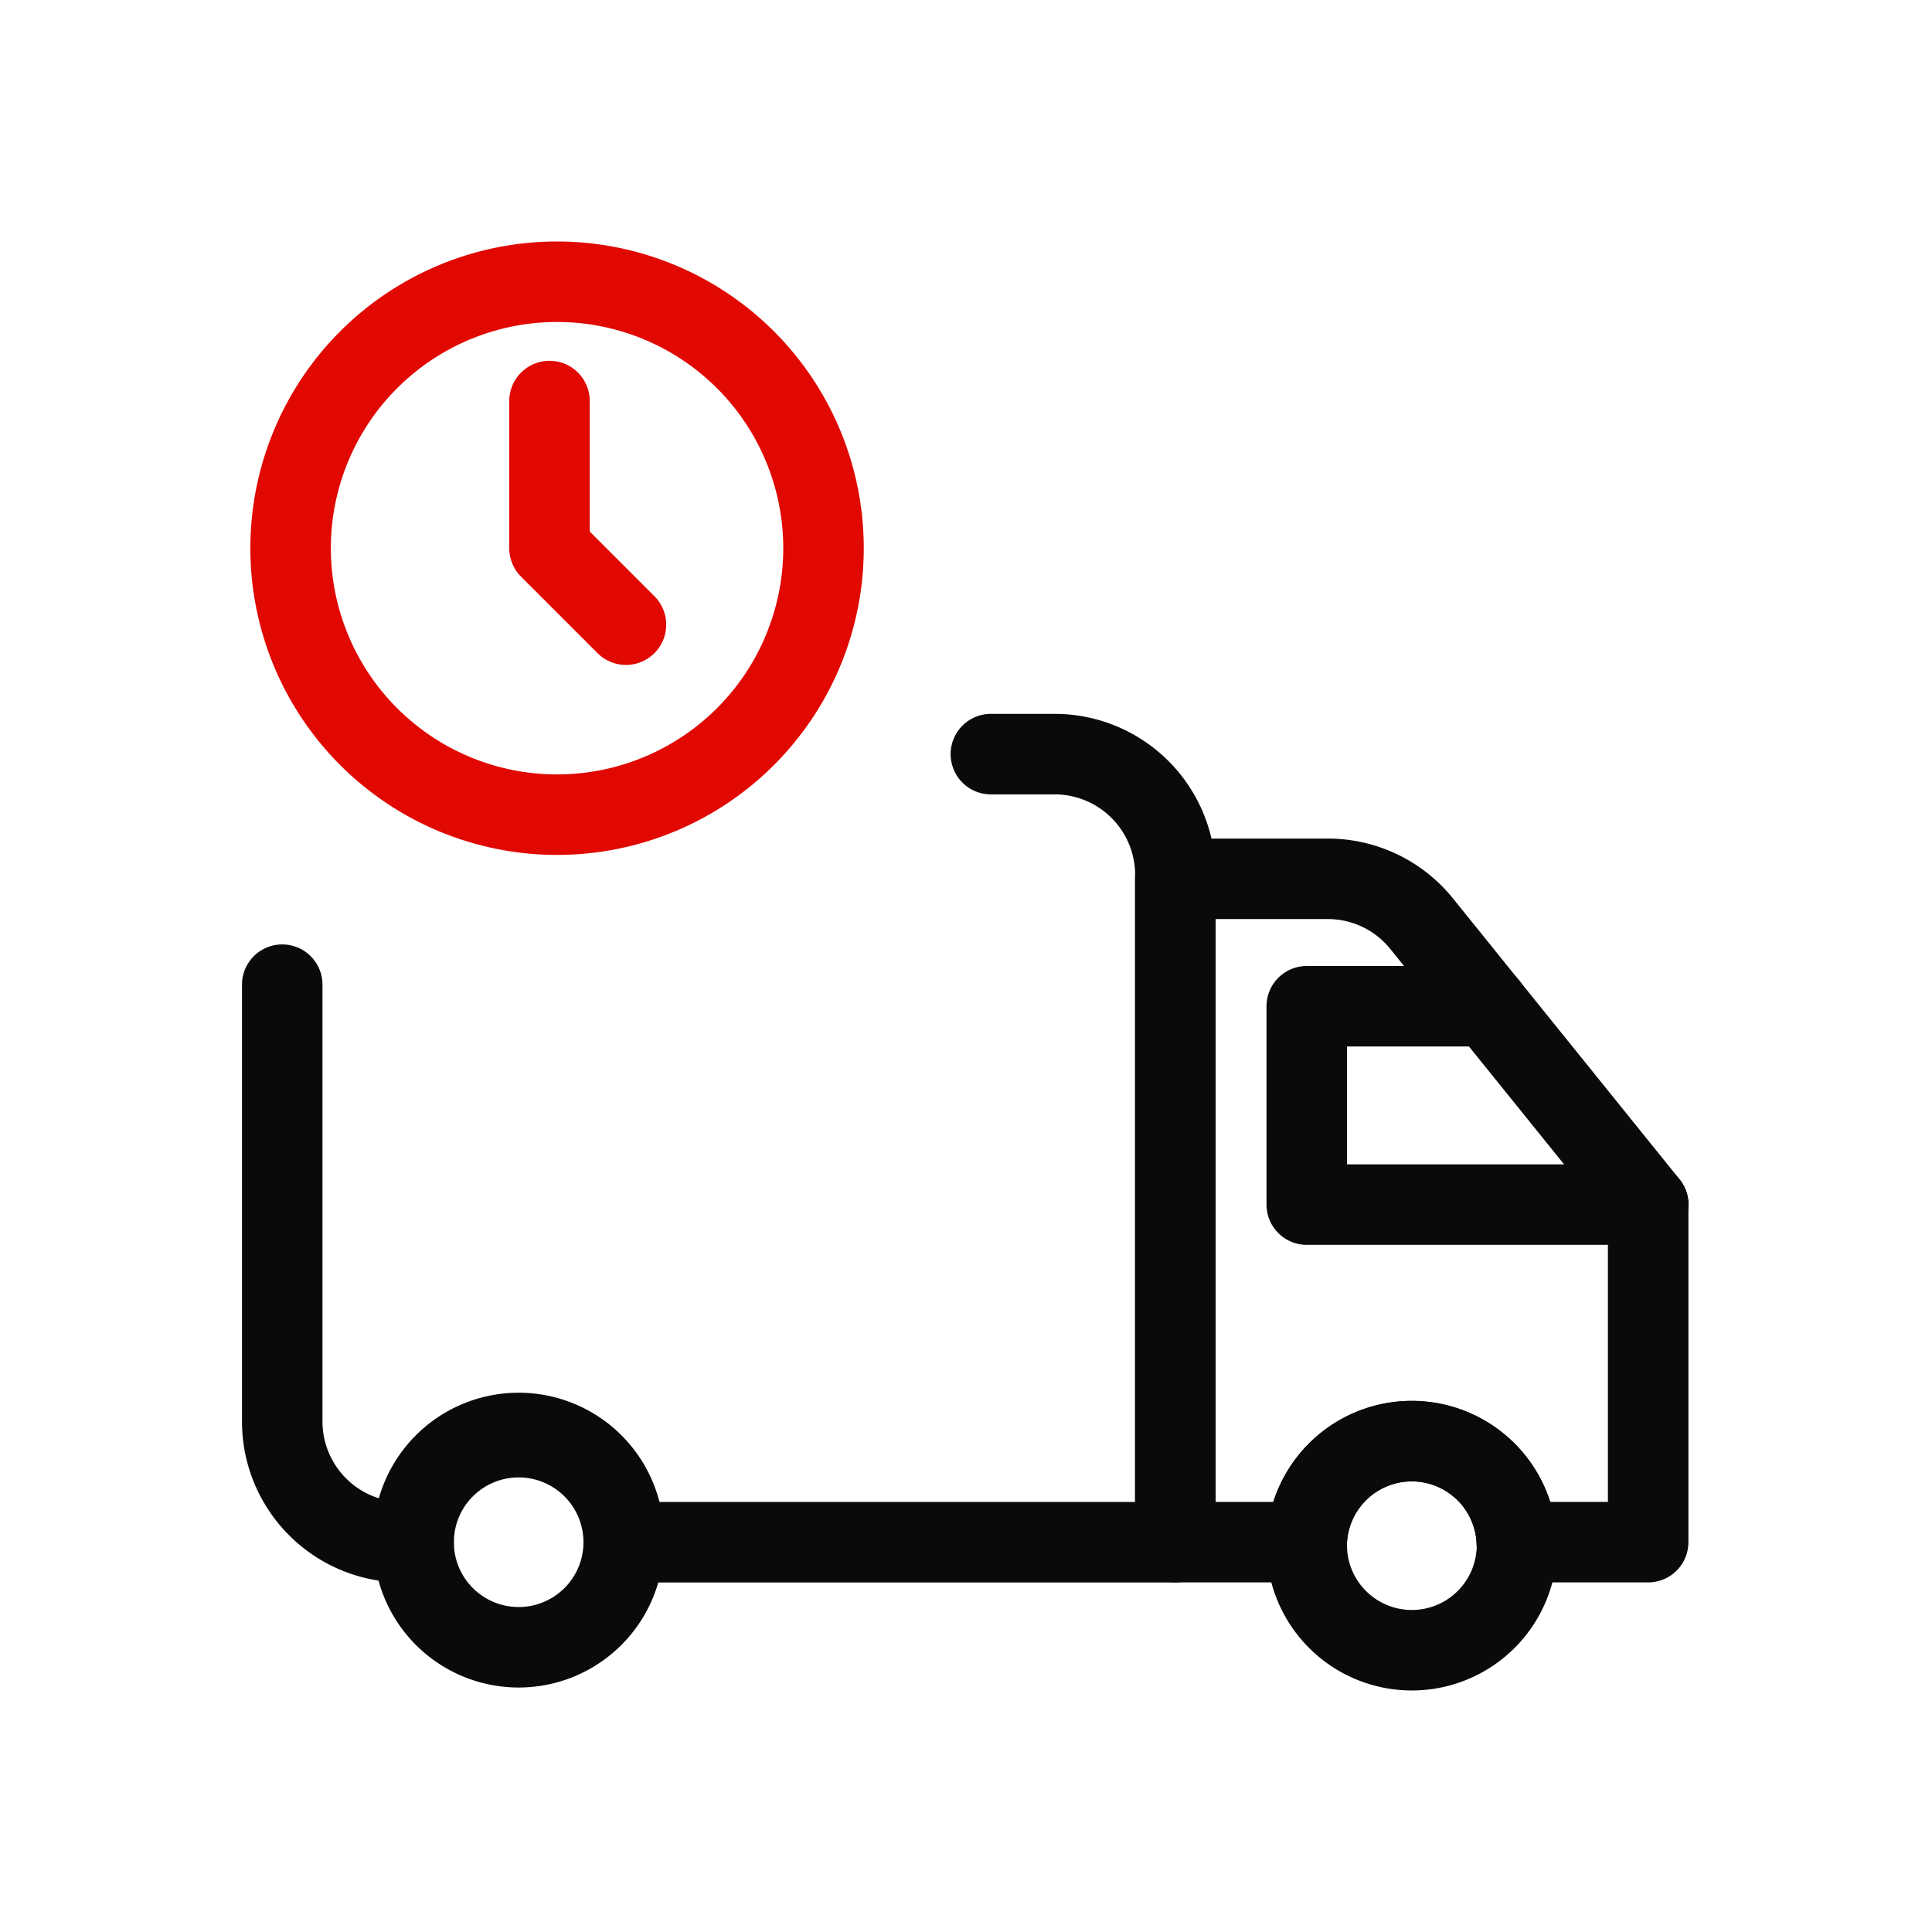
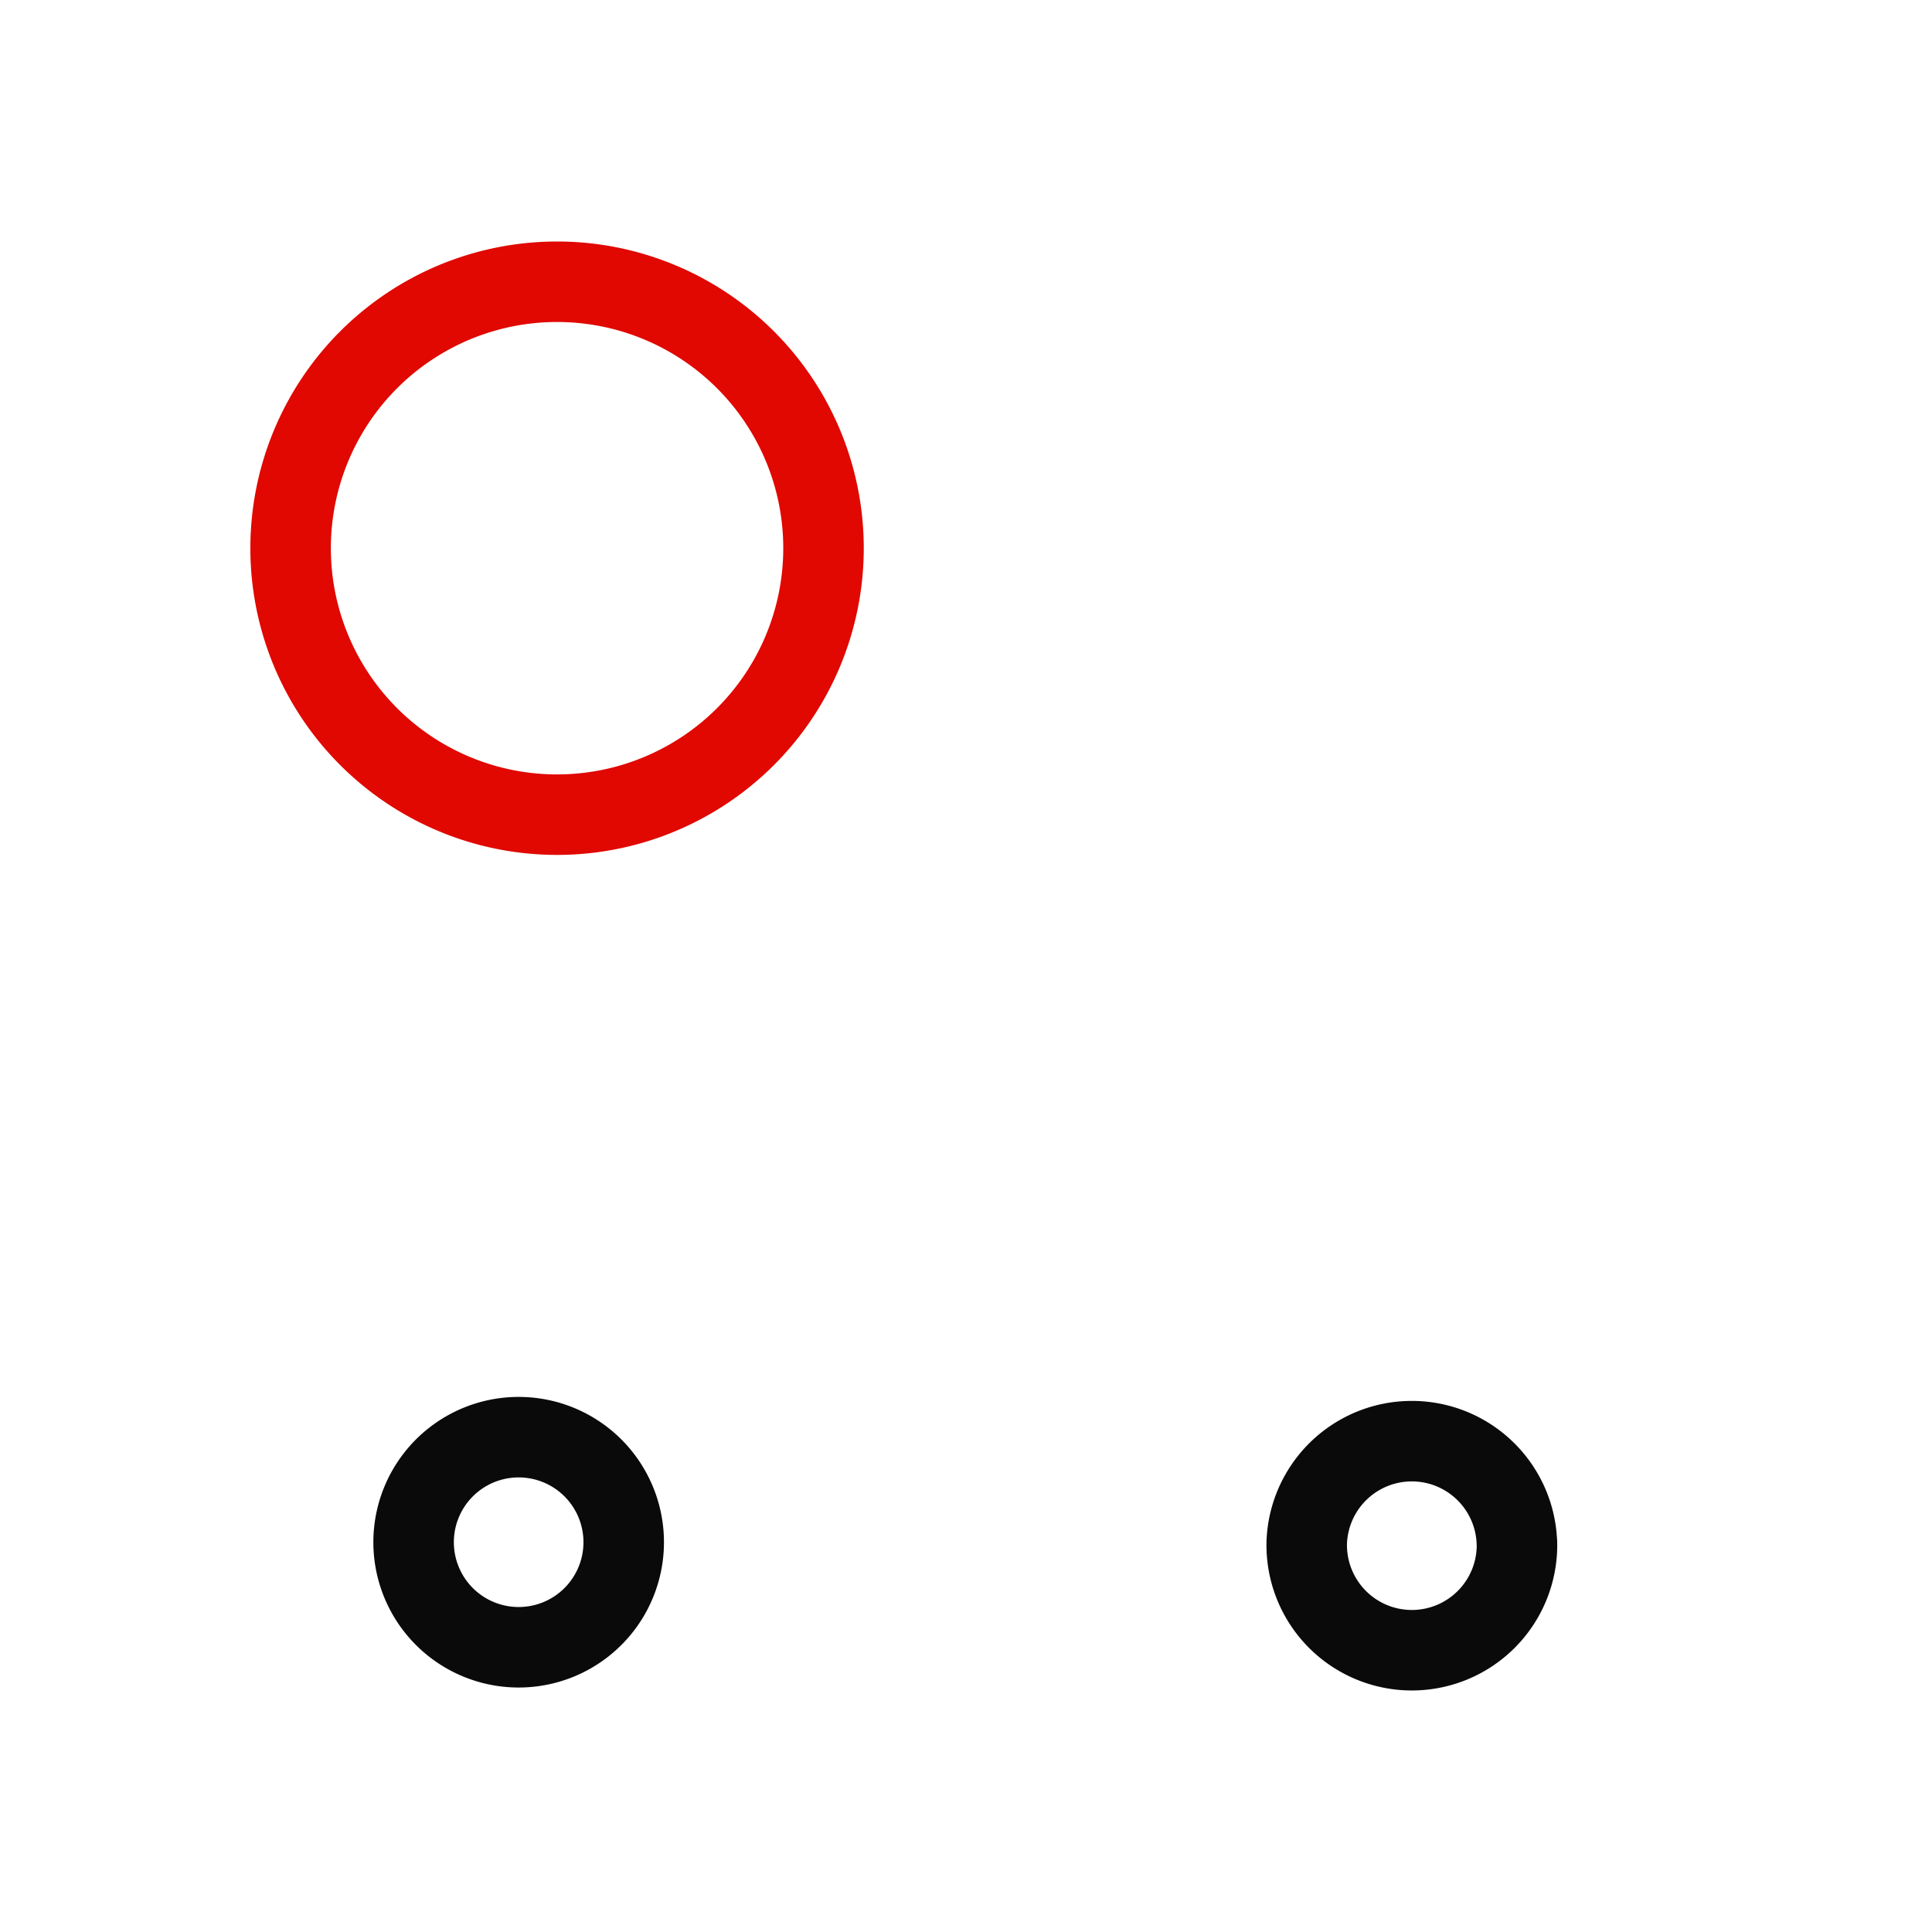
<svg xmlns="http://www.w3.org/2000/svg" width="24" height="24" viewBox="0 0 24 24" fill="none" class="replaced-svg">
  <path clip-rule="evenodd" d="M7.748 19.158a1.305 1.305 0 1 1-2.61 0 1.305 1.305 0 0 1 2.61 0zM18.844 19.158a1.306 1.306 0 1 1-2.611-.001 1.306 1.306 0 0 1 2.61.001z" stroke="#0A0A0A" stroke-linecap="round" stroke-linejoin="round" />
-   <path clip-rule="evenodd" d="m20.475 14.964-2.813-3.487a1.496 1.496 0 0 0-1.167-.56H14.6v8.24h1.632a1.306 1.306 0 0 1 2.61 0h1.632v-4.193z" stroke="#0A0A0A" stroke-linecap="round" stroke-linejoin="round" />
-   <path d="M18.489 12.5h-2.256v2.464h4.242M3.506 12.232v5.426a1.5 1.5 0 0 0 1.5 1.5h.132a1.306 1.306 0 1 1 2.61 0h6.853v-8.29a1.5 1.5 0 0 0-1.5-1.5h-.792" stroke="#0A0A0A" stroke-linecap="round" stroke-linejoin="round" />
  <path clip-rule="evenodd" d="M10.23 6.81a3.31 3.31 0 1 1-6.62 0 3.31 3.31 0 0 1 6.62 0z" stroke="#E00800" stroke-linecap="round" stroke-linejoin="round" />
-   <path d="M6.826 6.81V4.982M6.826 6.81l.95.95" stroke="#E00800" stroke-linecap="round" stroke-linejoin="round" />
</svg>